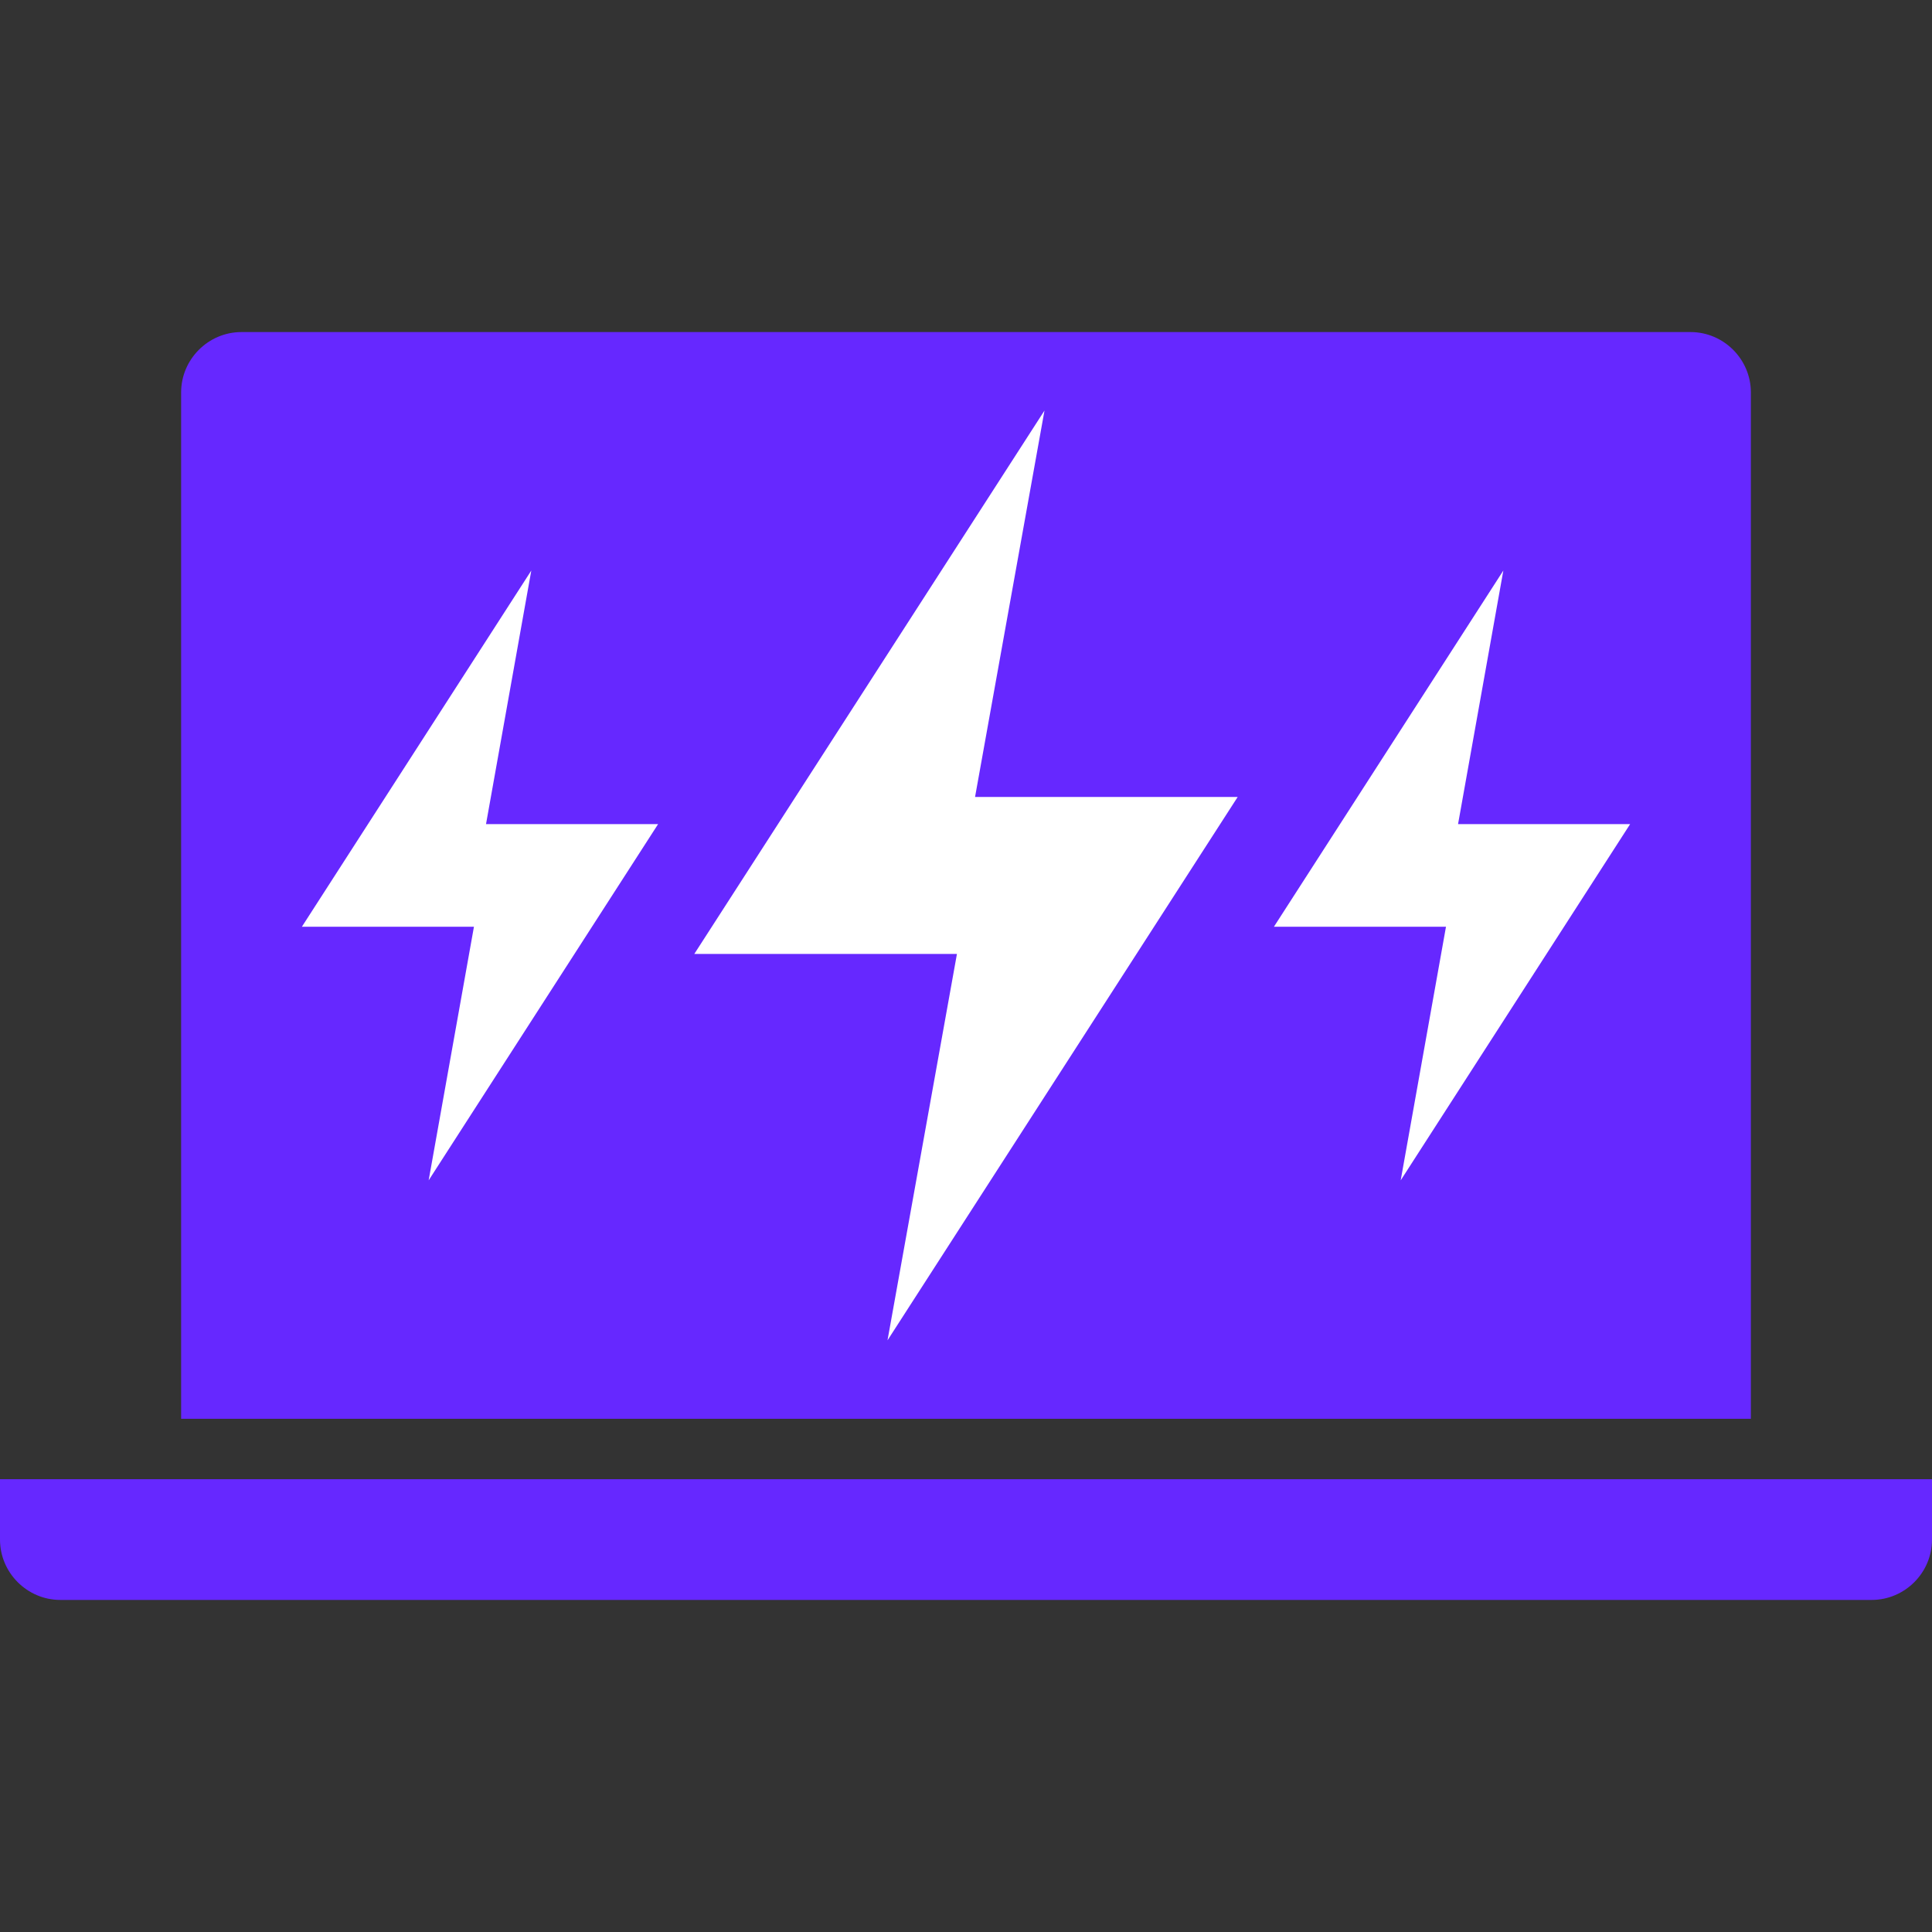
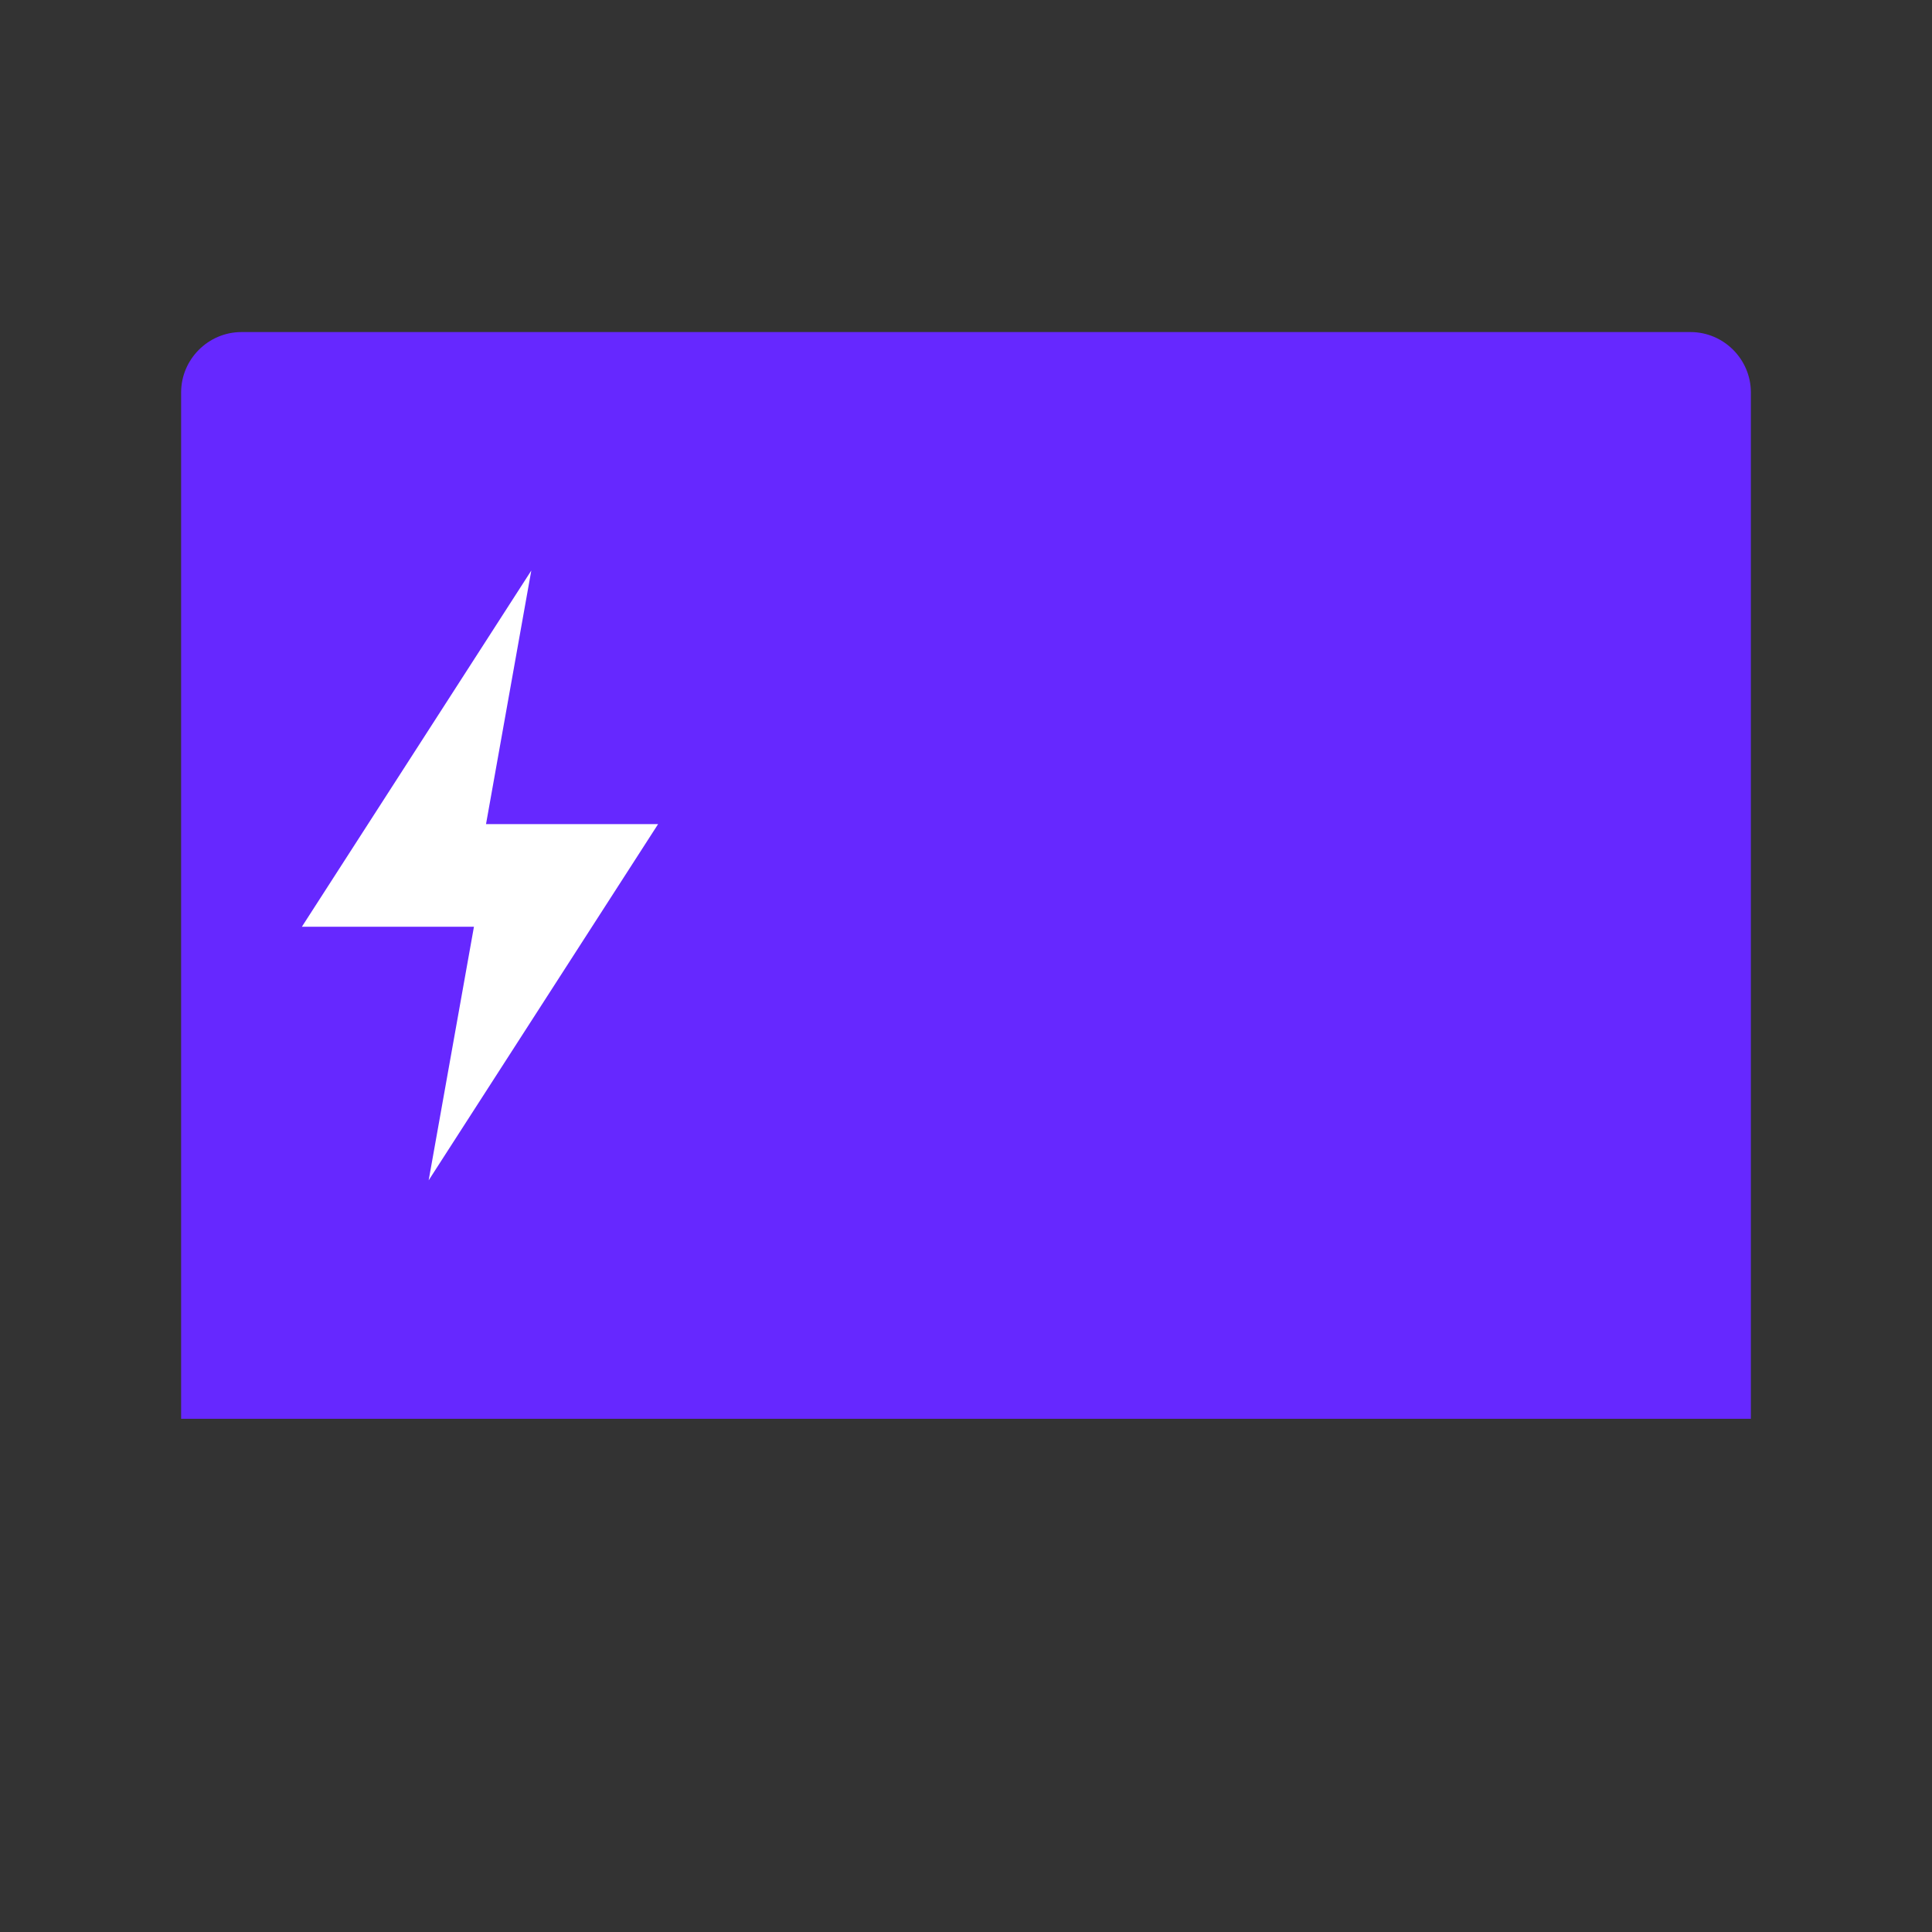
<svg xmlns="http://www.w3.org/2000/svg" version="1.1" id="Layer_1" x="0px" y="0px" width="64px" height="64px" viewBox="0 0 64 64" enable-background="new 0 0 64 64" xml:space="preserve">
  <rect x="0" y="0" width="64" height="64" fill="#333333" stroke="none" />
  <g>
    <path fill="#6628FF" d="M56,11H8c-1.1,0-2,0.9-2,2v34h52V13C58,11.9,57.1,11,56,11L56,11z" />
  </g>
-   <path fill="#6628FF" d="M62,53H2c-1.1,0-2-0.9-2-2v-2h64v2C64,52.1,63.1,53,62,53z" />
-   <polygon fill="#FFFFFF" points="31.7,31.6 29.4,44.4 41,26.4 32.3,26.4 34.6,13.6 23,31.6 " />
  <polygon fill="#FFFFFF" points="15.7,30.7 14.2,39.1 21.8,27.3 16.1,27.3 17.6,18.9 10,30.7 " />
-   <polygon fill="#FFFFFF" points="47.9,30.7 46.4,39.1 54,27.3 48.3,27.3 49.8,18.9 42.2,30.7 " />
</svg>